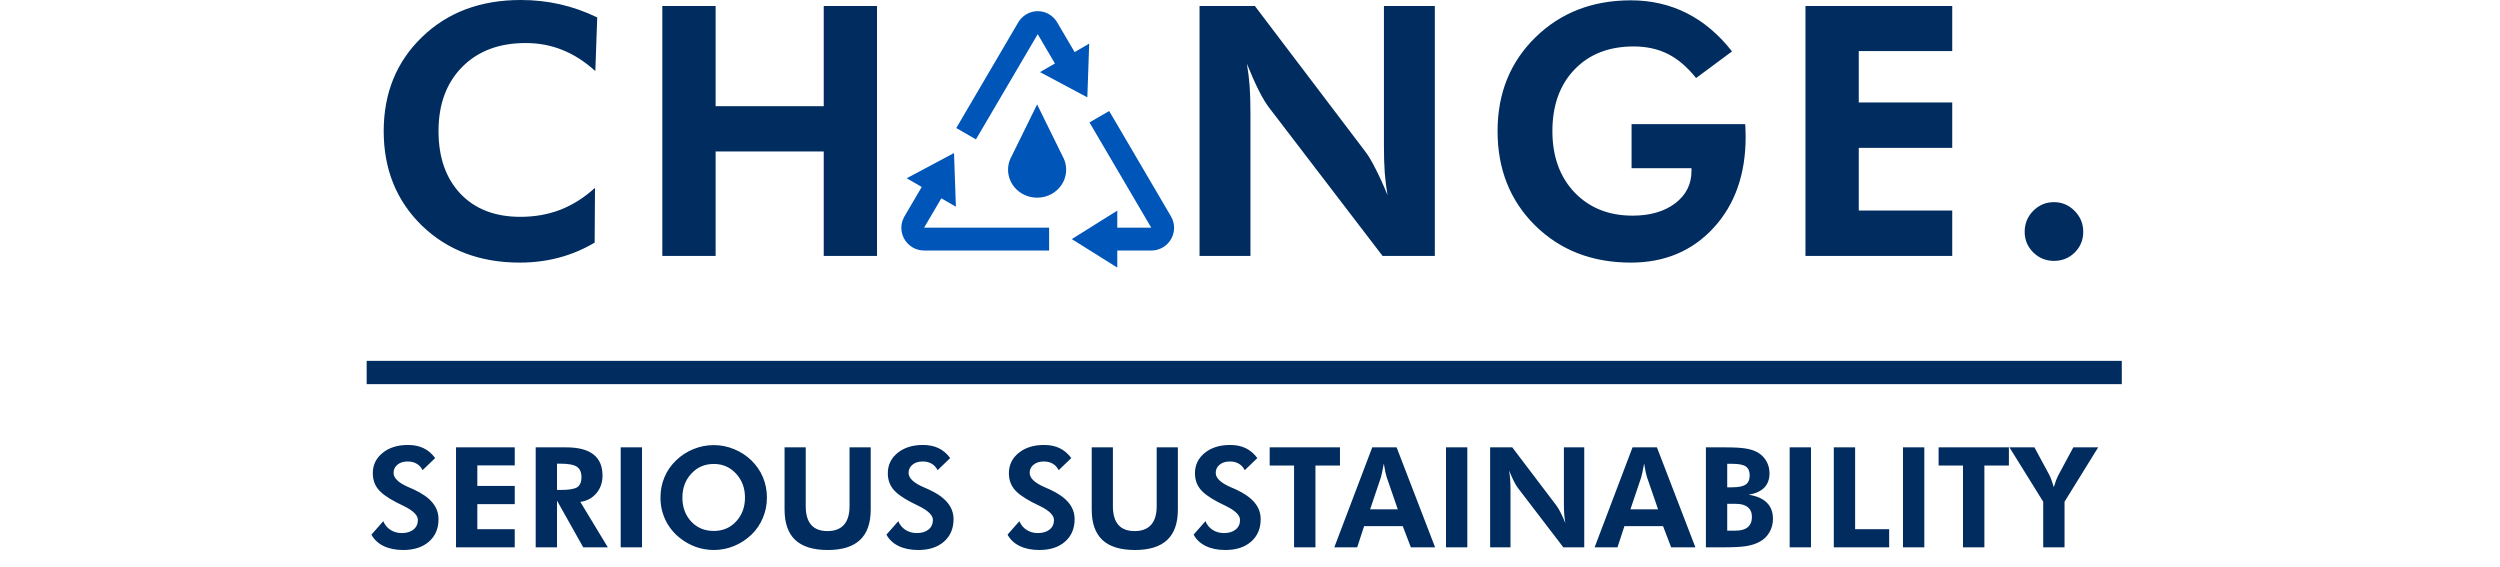
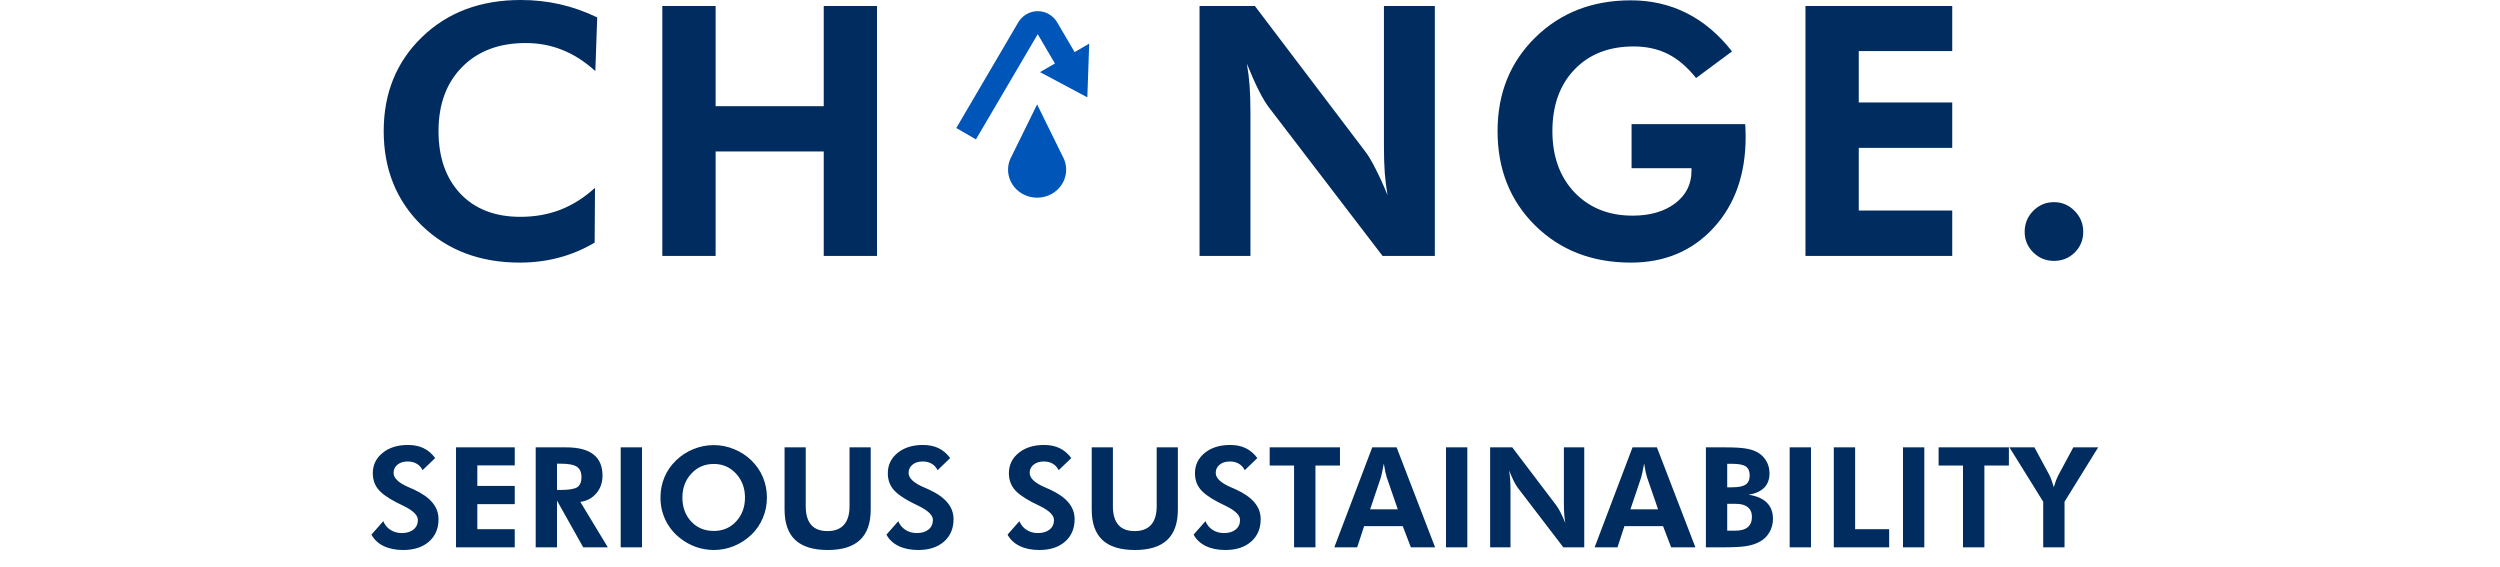
<svg xmlns="http://www.w3.org/2000/svg" width="150" height="34" viewBox="0 0 150 34" fill="none">
  <path d="M35.72 4.262C35.073 3.681 34.409 3.258 33.728 2.991C33.047 2.718 32.318 2.582 31.542 2.582C29.948 2.582 28.678 3.06 27.732 4.016C26.785 4.972 26.311 6.256 26.311 7.868C26.311 9.445 26.751 10.699 27.629 11.627C28.508 12.549 29.707 13.01 31.225 13.01C32.09 13.01 32.894 12.867 33.636 12.58C34.379 12.287 35.066 11.849 35.7 11.269L35.679 14.557C34.998 14.96 34.283 15.261 33.534 15.459C32.792 15.657 32.009 15.756 31.184 15.756C28.801 15.756 26.843 15.015 25.31 13.533C23.785 12.044 23.022 10.156 23.022 7.868C23.022 5.587 23.788 3.705 25.321 2.223C26.853 0.741 28.828 0 31.246 0C32.056 0 32.839 0.085 33.595 0.256C34.351 0.427 35.097 0.69 35.833 1.045L35.72 4.262ZM39.739 15.356V0.359H42.937V6.372H49.424V0.359H52.621V15.356H49.424V9.087H42.937V15.356H39.739ZM71.972 15.356V0.359H75.292L81.912 9.087C82.103 9.333 82.311 9.681 82.535 10.132C82.767 10.576 83.005 11.101 83.251 11.709C83.176 11.265 83.121 10.825 83.087 10.388C83.053 9.951 83.036 9.404 83.036 8.749V0.359H86.09V15.356H82.954L76.15 6.464C75.96 6.218 75.752 5.873 75.527 5.43C75.302 4.979 75.064 4.443 74.812 3.821C74.887 4.251 74.942 4.689 74.976 5.132C75.01 5.57 75.027 6.123 75.027 6.792V15.356H71.972ZM97.894 7.448H104.708C104.721 7.537 104.728 7.632 104.728 7.735C104.735 7.837 104.739 7.994 104.739 8.206C104.739 10.453 104.098 12.273 102.818 13.666C101.538 15.059 99.883 15.756 97.853 15.756C95.531 15.756 93.617 15.015 92.112 13.533C90.606 12.044 89.854 10.156 89.854 7.868C89.854 5.6 90.61 3.726 92.122 2.244C93.634 0.762 95.544 0.02 97.853 0.02C99.072 0.02 100.189 0.277 101.203 0.789C102.218 1.301 103.124 2.066 103.921 3.084L101.766 4.682C101.228 4.012 100.662 3.531 100.07 3.237C99.477 2.937 98.793 2.787 98.016 2.787C96.539 2.787 95.357 3.247 94.472 4.169C93.586 5.091 93.144 6.324 93.144 7.868C93.144 9.384 93.586 10.61 94.472 11.546C95.364 12.474 96.525 12.939 97.955 12.939C99.004 12.939 99.855 12.693 100.509 12.201C101.163 11.703 101.489 11.054 101.489 10.255V10.091H97.894V7.448ZM108.328 15.356V0.359H117.134V3.063H111.526V6.147H117.134V8.872H111.526V12.631H117.134V15.356H108.328ZM121.48 13.912C121.48 13.42 121.651 13 121.991 12.652C122.338 12.304 122.754 12.129 123.237 12.129C123.72 12.129 124.133 12.304 124.474 12.652C124.821 13 124.995 13.42 124.995 13.912C124.995 14.397 124.824 14.81 124.483 15.152C124.143 15.486 123.727 15.653 123.237 15.653C122.754 15.653 122.338 15.483 121.991 15.141C121.651 14.8 121.48 14.39 121.48 13.912Z" fill="#002C5F" />
  <path d="M22.286 32.078L22.997 31.271C23.087 31.492 23.231 31.667 23.43 31.795C23.629 31.921 23.852 31.984 24.1 31.984C24.4 31.984 24.637 31.913 24.811 31.771C24.986 31.629 25.073 31.437 25.073 31.197C25.073 30.913 24.783 30.63 24.202 30.349C24.015 30.259 23.866 30.185 23.757 30.128C23.234 29.854 22.872 29.588 22.67 29.328C22.468 29.066 22.368 28.755 22.368 28.394C22.368 27.9 22.562 27.494 22.952 27.177C23.344 26.857 23.852 26.698 24.476 26.698C24.838 26.698 25.151 26.762 25.412 26.89C25.676 27.016 25.909 27.214 26.111 27.484L25.355 28.21C25.265 28.035 25.145 27.905 24.995 27.82C24.848 27.733 24.67 27.689 24.46 27.689C24.206 27.689 24.002 27.753 23.847 27.882C23.692 28.008 23.614 28.171 23.614 28.374C23.614 28.691 23.922 28.98 24.538 29.242C24.66 29.294 24.754 29.335 24.82 29.365C25.326 29.598 25.701 29.86 25.943 30.152C26.188 30.444 26.311 30.778 26.311 31.152C26.311 31.715 26.119 32.164 25.735 32.5C25.353 32.833 24.84 33 24.194 33C23.737 33 23.344 32.921 23.017 32.762C22.691 32.604 22.447 32.376 22.286 32.078ZM27.361 32.84V26.841H30.884V27.923H28.64V29.156H30.884V30.246H28.64V31.75H30.884V32.84H27.361ZM36.47 32.84H34.994L33.421 30.037V32.84H32.142V26.841H33.973C34.7 26.841 35.245 26.983 35.607 27.267C35.97 27.549 36.151 27.973 36.151 28.542C36.151 28.954 36.027 29.307 35.779 29.599C35.531 29.891 35.211 30.062 34.819 30.111L36.47 32.84ZM33.421 29.398H33.613C34.131 29.398 34.473 29.342 34.639 29.23C34.805 29.115 34.888 28.917 34.888 28.636C34.888 28.341 34.798 28.132 34.618 28.009C34.441 27.883 34.106 27.82 33.613 27.82H33.421V29.398ZM37.242 32.84V26.841H38.521V32.84H37.242ZM46.015 29.853C46.015 30.282 45.935 30.688 45.774 31.07C45.616 31.452 45.387 31.788 45.088 32.078C44.777 32.376 44.427 32.604 44.038 32.762C43.648 32.921 43.245 33 42.828 33C42.463 33 42.105 32.938 41.753 32.816C41.404 32.69 41.084 32.511 40.793 32.279C40.417 31.978 40.128 31.619 39.927 31.201C39.728 30.783 39.628 30.334 39.628 29.853C39.628 29.421 39.707 29.017 39.865 28.64C40.023 28.26 40.255 27.923 40.56 27.628C40.86 27.335 41.207 27.109 41.602 26.948C42 26.786 42.408 26.706 42.828 26.706C43.245 26.706 43.649 26.786 44.042 26.948C44.437 27.109 44.785 27.335 45.088 27.628C45.39 27.923 45.62 28.26 45.778 28.64C45.936 29.02 46.015 29.424 46.015 29.853ZM42.828 31.857C43.37 31.857 43.817 31.667 44.168 31.287C44.522 30.905 44.699 30.427 44.699 29.853C44.699 29.285 44.521 28.807 44.164 28.419C43.807 28.031 43.362 27.837 42.828 27.837C42.286 27.837 41.836 28.031 41.479 28.419C41.123 28.804 40.944 29.282 40.944 29.853C40.944 30.432 41.12 30.912 41.471 31.291C41.823 31.668 42.275 31.857 42.828 31.857ZM52.243 26.841V30.574C52.243 31.388 52.029 31.996 51.601 32.398C51.174 32.799 50.529 33 49.668 33C48.794 33 48.143 32.799 47.715 32.398C47.288 31.996 47.074 31.388 47.074 30.574V26.841H48.344V30.373C48.344 30.868 48.453 31.241 48.671 31.492C48.889 31.741 49.215 31.865 49.648 31.865C50.084 31.865 50.413 31.739 50.637 31.488C50.86 31.237 50.972 30.865 50.972 30.373V26.841H52.243ZM53.187 32.078L53.898 31.271C53.988 31.492 54.132 31.667 54.331 31.795C54.53 31.921 54.753 31.984 55.001 31.984C55.301 31.984 55.538 31.913 55.712 31.771C55.886 31.629 55.974 31.437 55.974 31.197C55.974 30.913 55.684 30.63 55.103 30.349C54.915 30.259 54.767 30.185 54.658 30.128C54.135 29.854 53.773 29.588 53.571 29.328C53.369 29.066 53.269 28.755 53.269 28.394C53.269 27.9 53.463 27.494 53.853 27.177C54.245 26.857 54.753 26.698 55.377 26.698C55.739 26.698 56.051 26.762 56.313 26.89C56.577 27.016 56.81 27.214 57.012 27.484L56.256 28.21C56.166 28.035 56.046 27.905 55.896 27.82C55.749 27.733 55.571 27.689 55.361 27.689C55.107 27.689 54.903 27.753 54.748 27.882C54.593 28.008 54.515 28.171 54.515 28.374C54.515 28.691 54.823 28.98 55.438 29.242C55.561 29.294 55.655 29.335 55.72 29.365C56.227 29.598 56.602 29.86 56.844 30.152C57.089 30.444 57.212 30.778 57.212 31.152C57.212 31.715 57.02 32.164 56.636 32.5C56.254 32.833 55.741 33 55.095 33C54.637 33 54.245 32.921 53.918 32.762C53.591 32.604 53.347 32.376 53.187 32.078ZM60.452 32.078L61.163 31.271C61.253 31.492 61.398 31.667 61.596 31.795C61.795 31.921 62.019 31.984 62.267 31.984C62.566 31.984 62.803 31.913 62.978 31.771C63.152 31.629 63.239 31.437 63.239 31.197C63.239 30.913 62.949 30.63 62.369 30.349C62.181 30.259 62.032 30.185 61.923 30.128C61.4 29.854 61.038 29.588 60.836 29.328C60.635 29.066 60.534 28.755 60.534 28.394C60.534 27.9 60.729 27.494 61.118 27.177C61.511 26.857 62.019 26.698 62.642 26.698C63.005 26.698 63.317 26.762 63.578 26.89C63.843 27.016 64.076 27.214 64.277 27.484L63.521 28.21C63.431 28.035 63.311 27.905 63.161 27.82C63.014 27.733 62.836 27.689 62.626 27.689C62.373 27.689 62.169 27.753 62.013 27.882C61.858 28.008 61.78 28.171 61.78 28.374C61.78 28.691 62.088 28.98 62.704 29.242C62.826 29.294 62.92 29.335 62.986 29.365C63.492 29.598 63.867 29.86 64.11 30.152C64.355 30.444 64.477 30.778 64.477 31.152C64.477 31.715 64.285 32.164 63.901 32.5C63.52 32.833 63.006 33 62.361 33C61.903 33 61.511 32.921 61.184 32.762C60.857 32.604 60.613 32.376 60.452 32.078ZM70.672 26.841V30.574C70.672 31.388 70.458 31.996 70.031 32.398C69.603 32.799 68.959 33 68.098 33C67.223 33 66.572 32.799 66.144 32.398C65.717 31.996 65.503 31.388 65.503 30.574V26.841H66.774V30.373C66.774 30.868 66.883 31.241 67.101 31.492C67.319 31.741 67.644 31.865 68.077 31.865C68.513 31.865 68.843 31.739 69.066 31.488C69.29 31.237 69.401 30.865 69.401 30.373V26.841H70.672ZM71.616 32.078L72.327 31.271C72.417 31.492 72.561 31.667 72.76 31.795C72.959 31.921 73.183 31.984 73.43 31.984C73.73 31.984 73.967 31.913 74.141 31.771C74.316 31.629 74.403 31.437 74.403 31.197C74.403 30.913 74.113 30.63 73.533 30.349C73.345 30.259 73.196 30.185 73.087 30.128C72.564 29.854 72.202 29.588 72 29.328C71.799 29.066 71.698 28.755 71.698 28.394C71.698 27.9 71.893 27.494 72.282 27.177C72.674 26.857 73.183 26.698 73.806 26.698C74.169 26.698 74.481 26.762 74.742 26.89C75.006 27.016 75.239 27.214 75.441 27.484L74.685 28.21C74.595 28.035 74.475 27.905 74.325 27.82C74.178 27.733 74 27.689 73.79 27.689C73.537 27.689 73.332 27.753 73.177 27.882C73.022 28.008 72.944 28.171 72.944 28.374C72.944 28.691 73.252 28.98 73.868 29.242C73.99 29.294 74.084 29.335 74.15 29.365C74.656 29.598 75.031 29.86 75.273 30.152C75.519 30.444 75.641 30.778 75.641 31.152C75.641 31.715 75.449 32.164 75.065 32.5C74.684 32.833 74.17 33 73.525 33C73.067 33 72.674 32.921 72.348 32.762C72.021 32.604 71.777 32.376 71.616 32.078ZM78.927 27.931V32.84H77.644V27.931H76.181V26.841H80.398V27.931H78.927ZM83.867 30.558L83.197 28.619C83.178 28.562 83.153 28.464 83.123 28.325C83.093 28.185 83.062 28.014 83.029 27.812C82.994 28.006 82.96 28.181 82.927 28.337C82.894 28.49 82.87 28.592 82.853 28.644L82.208 30.558H83.867ZM80.058 32.84L82.335 26.841H83.797L86.106 32.84H84.651L84.165 31.566H81.848L81.431 32.84H80.058ZM86.76 32.84V26.841H88.039V32.84H86.76ZM89.408 32.84V26.841H90.736L93.384 30.332C93.46 30.431 93.543 30.57 93.633 30.75C93.726 30.928 93.821 31.138 93.919 31.381C93.889 31.204 93.868 31.028 93.854 30.853C93.841 30.678 93.834 30.459 93.834 30.197V26.841H95.055V32.84H93.801L91.079 29.283C91.003 29.185 90.92 29.047 90.83 28.869C90.74 28.689 90.645 28.475 90.544 28.226C90.574 28.398 90.596 28.573 90.609 28.751C90.623 28.925 90.63 29.147 90.63 29.415V32.84H89.408ZM99.485 30.558L98.815 28.619C98.796 28.562 98.771 28.464 98.741 28.325C98.711 28.185 98.68 28.014 98.647 27.812C98.612 28.006 98.578 28.181 98.545 28.337C98.512 28.49 98.488 28.592 98.471 28.644L97.826 30.558H99.485ZM95.677 32.84L97.952 26.841H99.415L101.724 32.84H100.269L99.783 31.566H97.466L97.049 32.84H95.677ZM103.633 31.84H104.135C104.456 31.84 104.7 31.771 104.866 31.631C105.033 31.489 105.116 31.283 105.116 31.013C105.116 30.759 105.033 30.565 104.866 30.431C104.703 30.297 104.465 30.23 104.152 30.23H103.633V31.84ZM103.633 29.238H103.919C104.306 29.238 104.579 29.184 104.74 29.074C104.901 28.965 104.981 28.782 104.981 28.525C104.981 28.274 104.903 28.095 104.748 27.988C104.596 27.882 104.327 27.829 103.943 27.829H103.633V29.238ZM102.354 32.84V26.841H103.473C104.053 26.841 104.477 26.864 104.744 26.911C105.014 26.954 105.246 27.028 105.442 27.132C105.674 27.266 105.853 27.442 105.978 27.661C106.106 27.879 106.17 28.126 106.17 28.402C106.17 28.757 106.065 29.043 105.855 29.259C105.645 29.472 105.332 29.614 104.916 29.685C105.398 29.756 105.761 29.913 106.007 30.156C106.254 30.399 106.378 30.723 106.378 31.127C106.378 31.422 106.308 31.693 106.166 31.939C106.024 32.182 105.83 32.37 105.582 32.504C105.361 32.624 105.102 32.711 104.805 32.762C104.509 32.814 104.017 32.84 103.33 32.84H103.2H102.354ZM107.38 32.84V26.841H108.659V32.84H107.38ZM110.028 32.84V26.841H111.307V31.75H113.35V32.84H110.028ZM114.179 32.84V26.841H115.459V32.84H114.179ZM119.063 27.931V32.84H117.779V27.931H116.316V26.841H120.534V27.931H119.063ZM122.593 32.84V30.103L120.566 26.841H122.066L122.953 28.484C122.996 28.566 123.041 28.67 123.087 28.796C123.134 28.921 123.182 29.066 123.23 29.23C123.269 29.091 123.311 28.96 123.357 28.837C123.406 28.714 123.46 28.593 123.52 28.476L124.399 26.841H125.891L123.872 30.103V32.84H122.593Z" fill="#002C5F" />
-   <path d="M127.307 21.651H22V23.049H127.307V21.651Z" fill="#002C5F" />
  <path d="M63.837 9.539C63.839 9.54 62.227 6.265 62.227 6.265C62.227 6.265 60.616 9.54 60.616 9.539C60.531 9.737 60.483 9.954 60.483 10.181C60.483 11.109 61.263 11.86 62.227 11.86C63.19 11.86 63.97 11.109 63.97 10.181C63.97 9.954 63.923 9.737 63.837 9.539Z" fill="#0055B8" />
  <path d="M64.477 3.125L63.439 1.356C63.204 0.948 62.768 0.67 62.263 0.67C61.758 0.67 61.323 0.948 61.087 1.356L57.377 7.681L58.556 8.363L62.263 2.05L63.295 3.809L62.4 4.327L65.24 5.841L65.352 2.617L64.477 3.125Z" fill="#0055B8" />
-   <path d="M55.445 13.662L56.48 11.899L57.354 12.404L57.241 9.181L54.401 10.695L55.304 11.217L54.269 12.981C54.153 13.183 54.081 13.413 54.081 13.662C54.081 14.418 54.692 15.03 55.445 15.03H62.946V13.662H55.445Z" fill="#0055B8" />
-   <path d="M70.258 12.981L66.551 6.661L65.369 7.345L69.076 13.662H67.037V12.637L64.309 14.346L67.037 16.056V15.03H69.082C69.836 15.03 70.446 14.418 70.446 13.662C70.446 13.413 70.374 13.183 70.258 12.981Z" fill="#0055B8" />
</svg>